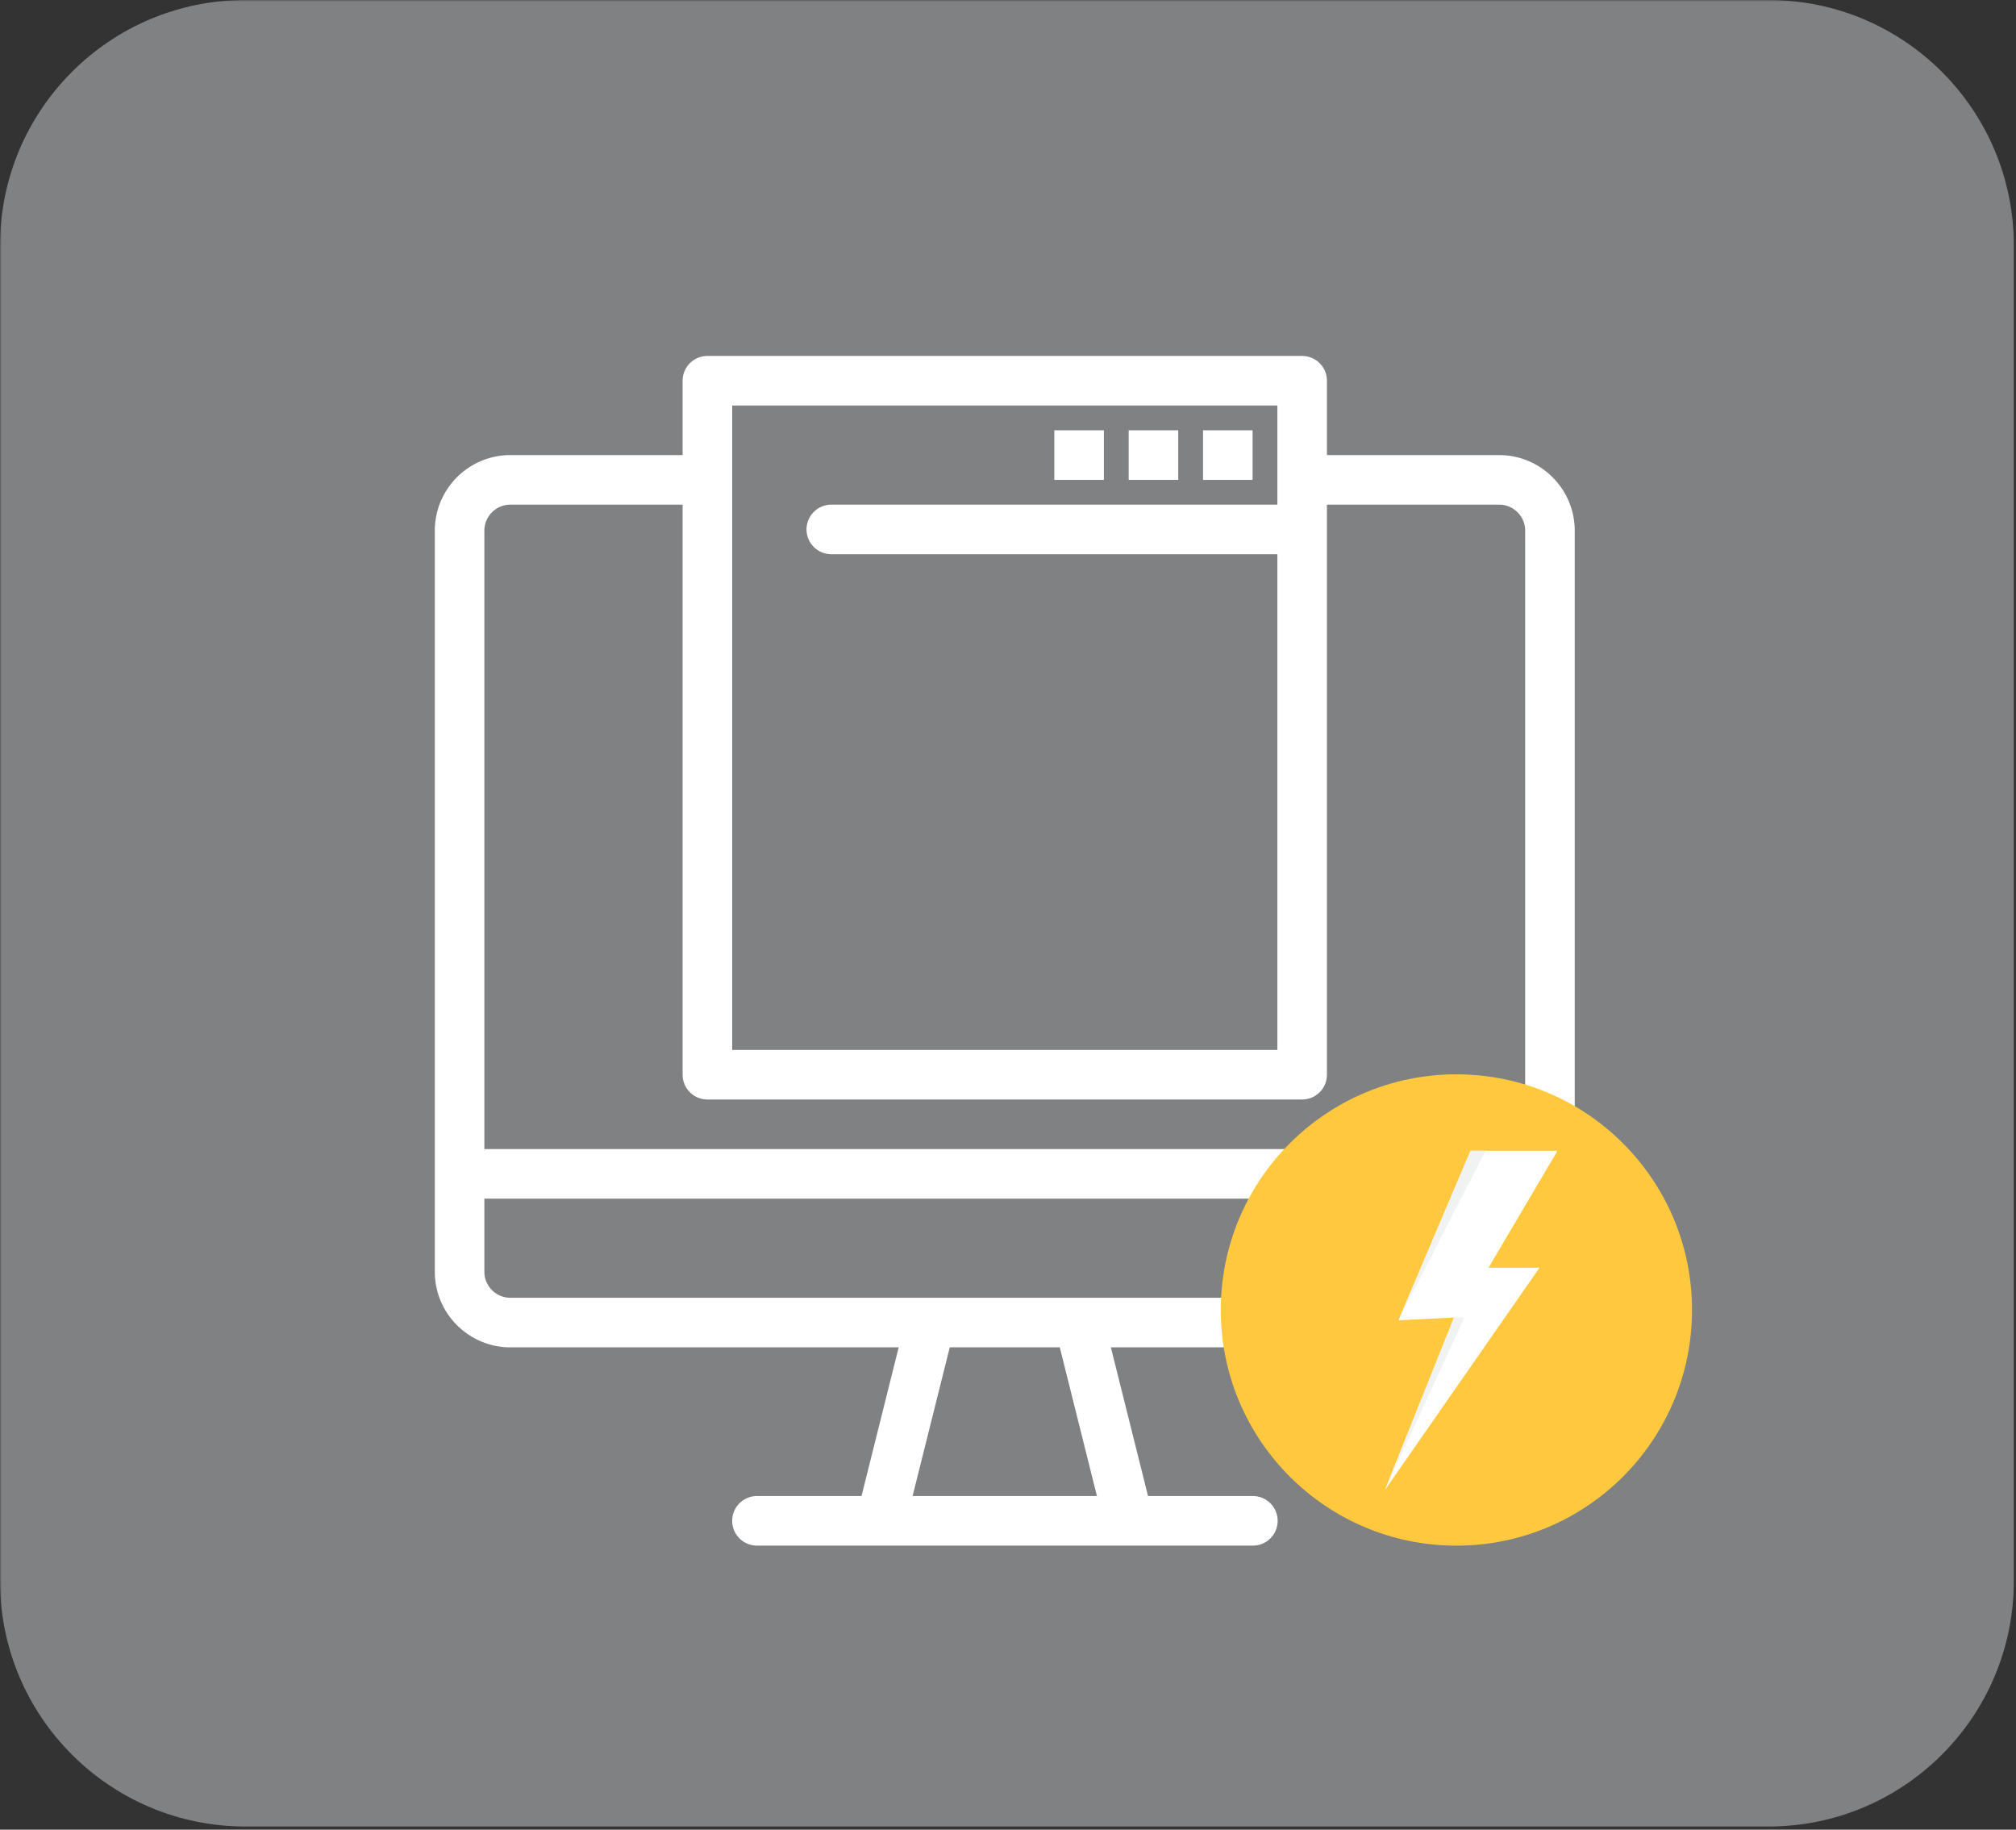
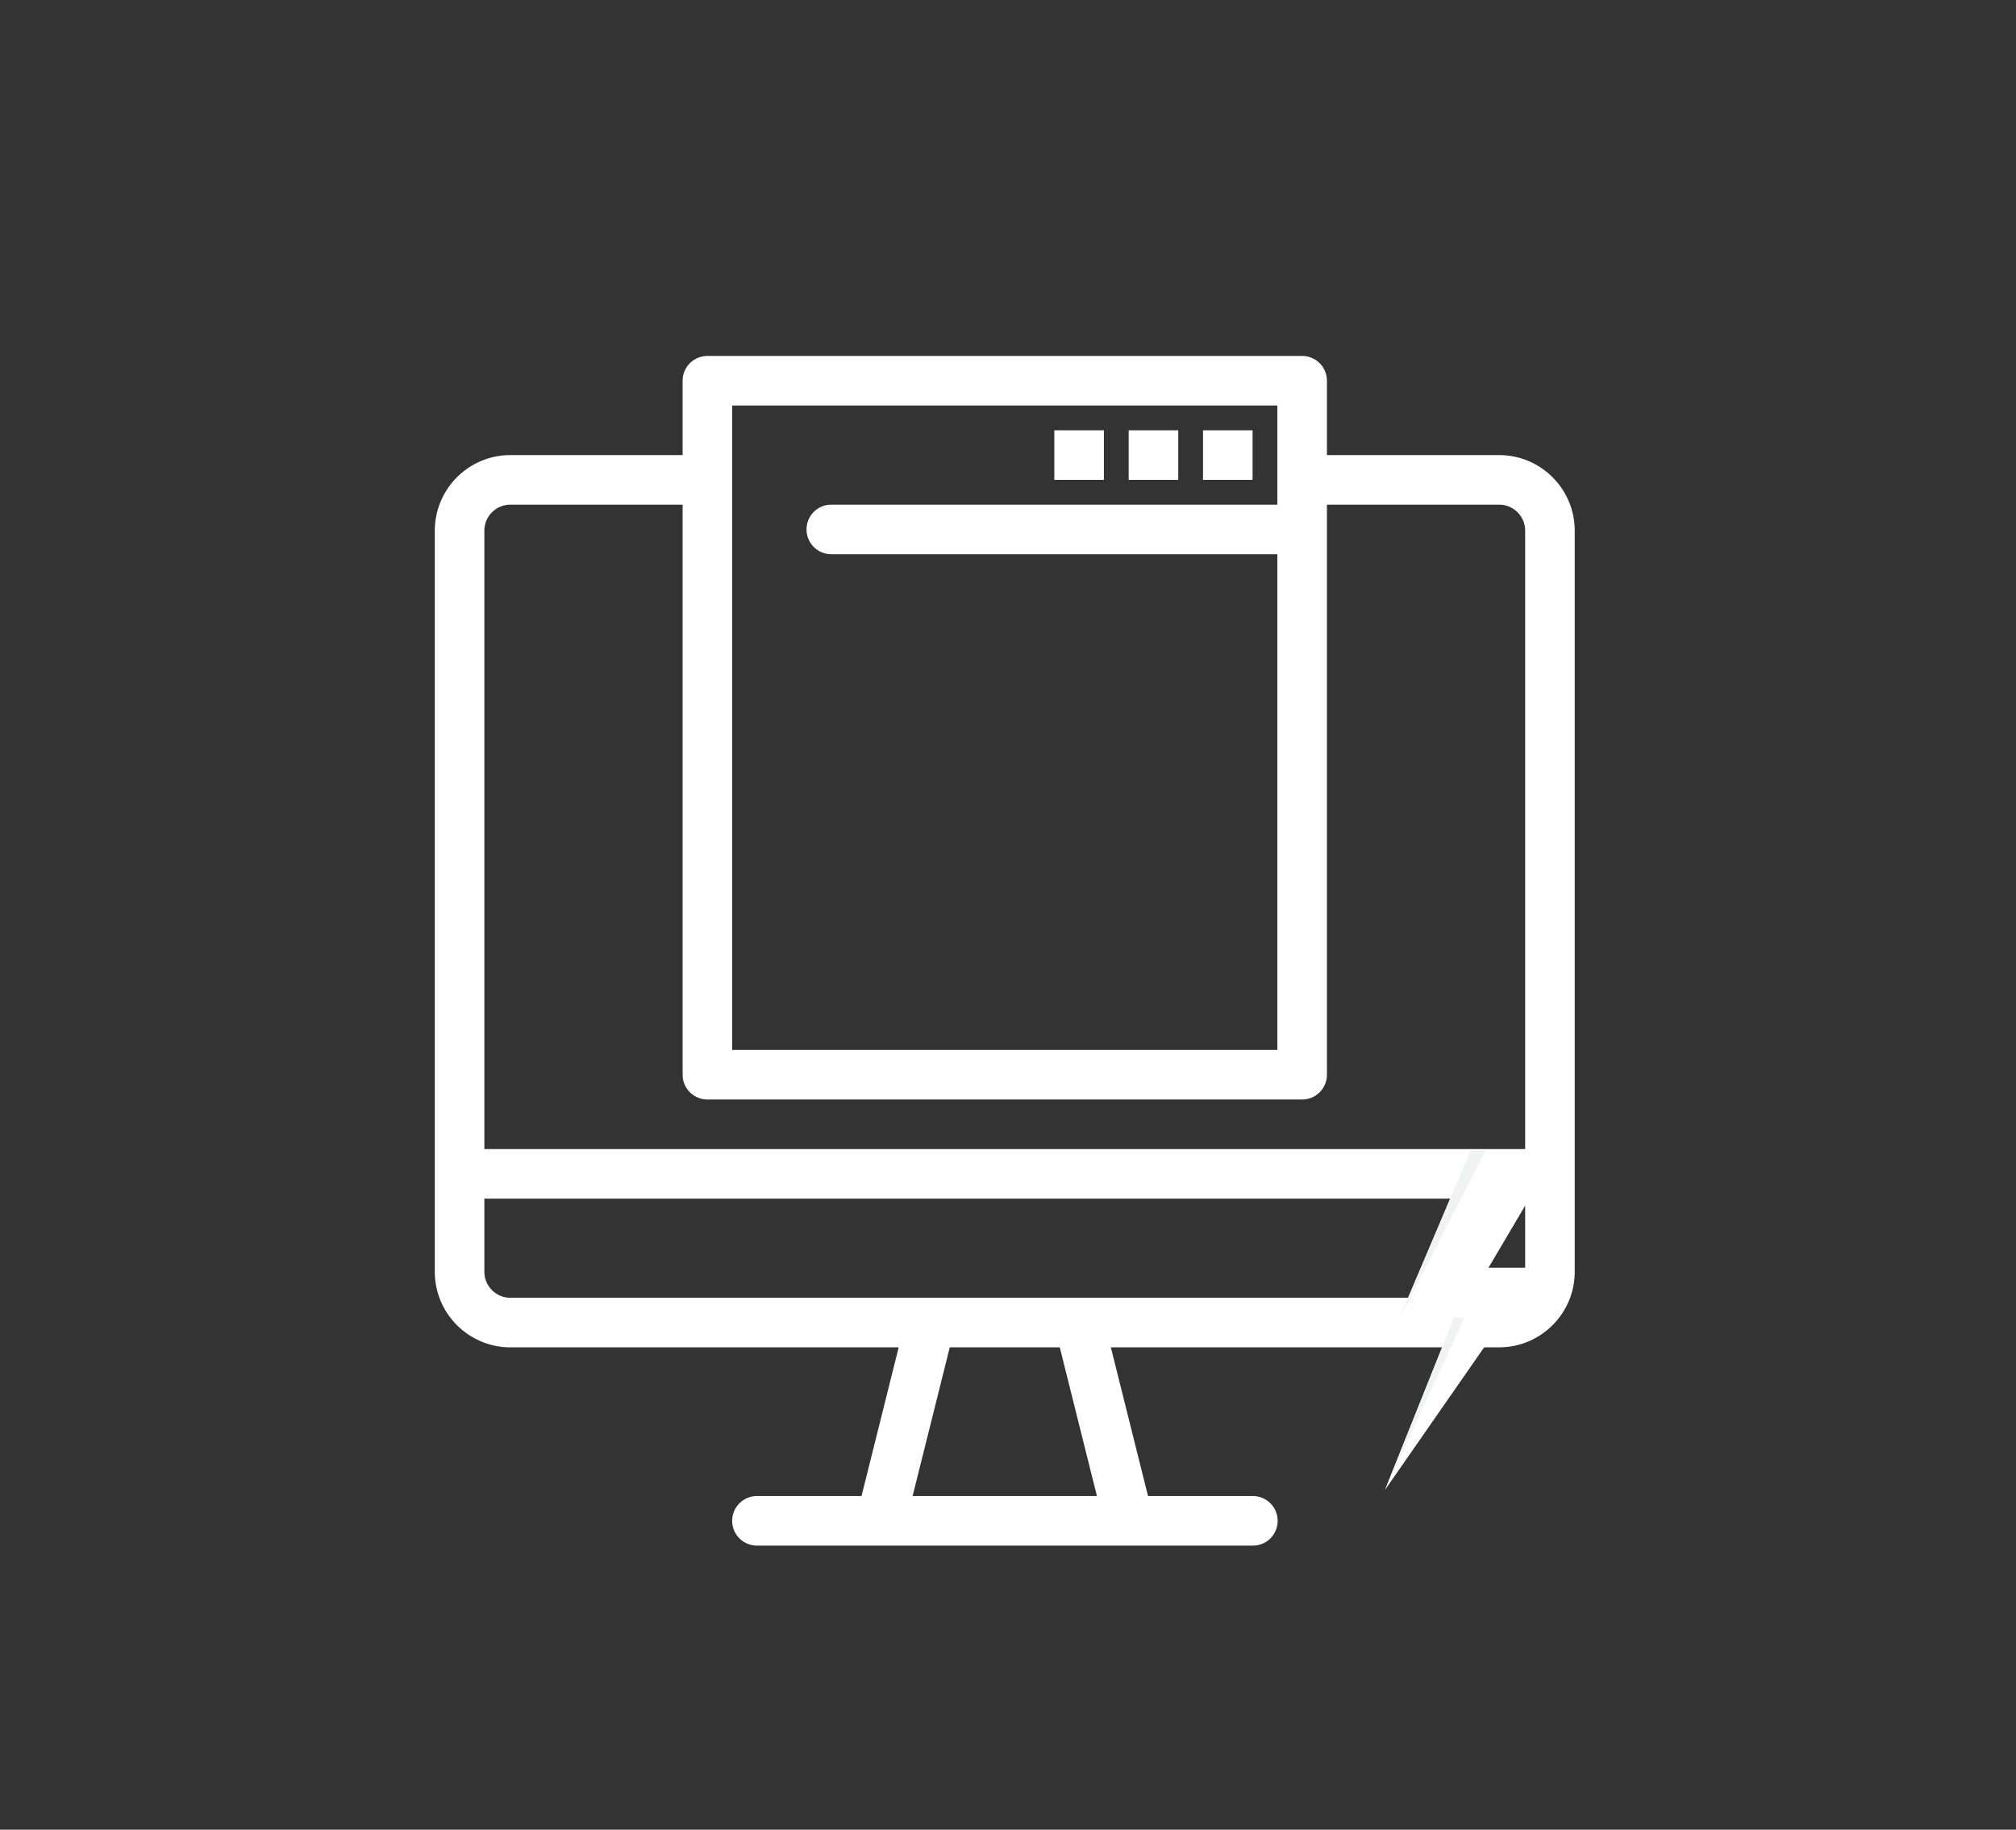
<svg xmlns="http://www.w3.org/2000/svg" width="821" height="745" version="1.0" viewBox="0 0 615.75 558.75">
  <rect x="0" y="0" width="615.75" height="558.75" fill="#333333" stroke="none" />
  <defs>
    <clipPath id="b">
      <path d="M.012 0h615.476v558H.012Zm0 0" />
    </clipPath>
    <clipPath id="e">
      <path d="M.012 0h615.476v557.793H.012Zm0 0" />
    </clipPath>
    <clipPath id="f">
      <path d="M74.98 0h465.137c41.403 0 74.965 33.563 74.965 74.965v407.86c0 41.402-33.562 74.968-74.965 74.968H74.98c-41.402 0-74.968-33.566-74.968-74.969V74.964C.012 33.564 33.578 0 74.98 0Zm0 0" />
    </clipPath>
    <clipPath id="d">
-       <path d="M0 0h616v558H0z" />
-     </clipPath>
+       </clipPath>
    <clipPath id="g">
      <path d="M132.727 108.703H481V472.29H132.727Zm0 0" />
    </clipPath>
    <clipPath id="h">
      <path d="M372.863 328.082h143.934V472.02H372.863Zm0 0" />
    </clipPath>
    <clipPath id="i">
-       <path d="M444.828 328.082c-39.746 0-71.965 32.223-71.965 71.969 0 39.746 32.219 71.969 71.965 71.969 39.75 0 71.969-32.223 71.969-71.97 0-39.745-32.219-71.968-71.969-71.968Zm0 0" />
-     </clipPath>
+       </clipPath>
    <clipPath id="j">
      <path d="M423.008 351.414h52.476v103.453h-52.476Zm0 0" />
    </clipPath>
    <clipPath id="k">
      <path d="M423.008 351.414H454v103.453h-30.992Zm0 0" />
    </clipPath>
    <filter id="a" width="100%" height="100%" x="0%" y="0%">
      <feColorMatrix color-interpolation-filters="sRGB" values="0 0 0 0 1 0 0 0 0 1 0 0 0 0 1 0 0 0 1 0" />
    </filter>
    <mask id="c">
      <g filter="url(#a)">
        <path fill-opacity=".49" d="M-61.575-55.875h738.9v670.5h-738.9z" />
      </g>
    </mask>
  </defs>
  <g clip-path="url(#b)" mask="url(#c)">
    <g clip-path="url(#d)">
      <g clip-path="url(#e)">
        <g clip-path="url(#f)">
          <path fill="#d1d3d4" d="M.012 0h615.496v557.793H.012Zm0 0" />
        </g>
      </g>
    </g>
  </g>
  <g clip-path="url(#g)">
    <path fill="#fff" d="M457.887 138.977h-52.602V116.27c0-4.18-3.39-7.567-7.57-7.567H216.063a7.569 7.569 0 0 0-7.57 7.567v22.707H155.89c-12.73 0-23.086 10.355-23.086 23.085v226.31c0 12.73 10.355 23.085 23.086 23.085h118.597l-11.351 45.414h-31.938a7.565 7.565 0 0 0-7.566 7.567c0 4.18 3.387 7.57 7.566 7.57h151.38a7.569 7.569 0 1 0 0-15.137h-31.934l-11.356-45.414h118.598c12.73 0 23.086-10.355 23.086-23.086V162.063c0-12.731-10.356-23.086-23.086-23.086Zm-67.739-15.137v30.273H253.906a7.569 7.569 0 0 0-7.566 7.57c0 4.18 3.387 7.57 7.566 7.57h136.242V320.63H223.633V123.84Zm-234.257 30.273h52.601V328.2c0 4.18 3.39 7.57 7.57 7.57h181.653c4.18 0 7.57-3.39 7.57-7.57V154.113h52.602c4.383 0 7.949 3.567 7.949 7.95v188.843H147.94V162.062c0-4.382 3.567-7.949 7.95-7.949Zm179.148 302.758h-56.3l11.35-45.414h33.599Zm122.848-60.55H155.89c-4.383 0-7.95-3.567-7.95-7.95v-22.328h317.895v22.328c0 4.383-3.566 7.95-7.95 7.95Zm0 0" />
  </g>
  <path fill="#fff" d="M322.027 131.406h15.137v15.14h-15.137Zm22.707 0h15.137v15.14h-15.137Zm22.707 0h15.137v15.14h-15.137Zm0 0" />
  <g clip-path="url(#h)">
    <g clip-path="url(#i)">
-       <path fill="#ffc83e" d="M372.863 328.082h143.934V472.02H372.863Zm0 0" />
-     </g>
+       </g>
  </g>
  <g clip-path="url(#j)">
    <path fill="#fff" d="M449.145 351.414h26.578l-21.078 35.715h15.578l-47.196 67.855 21.078-52.629-16.953.84Zm0 0" />
  </g>
  <g clip-path="url(#k)">
    <path fill="#f1f2f2" d="M449.145 351.414h4.582l-26.575 51.781Zm-26.118 103.57 24.286-52.629h-3.208Zm0 0" />
  </g>
</svg>